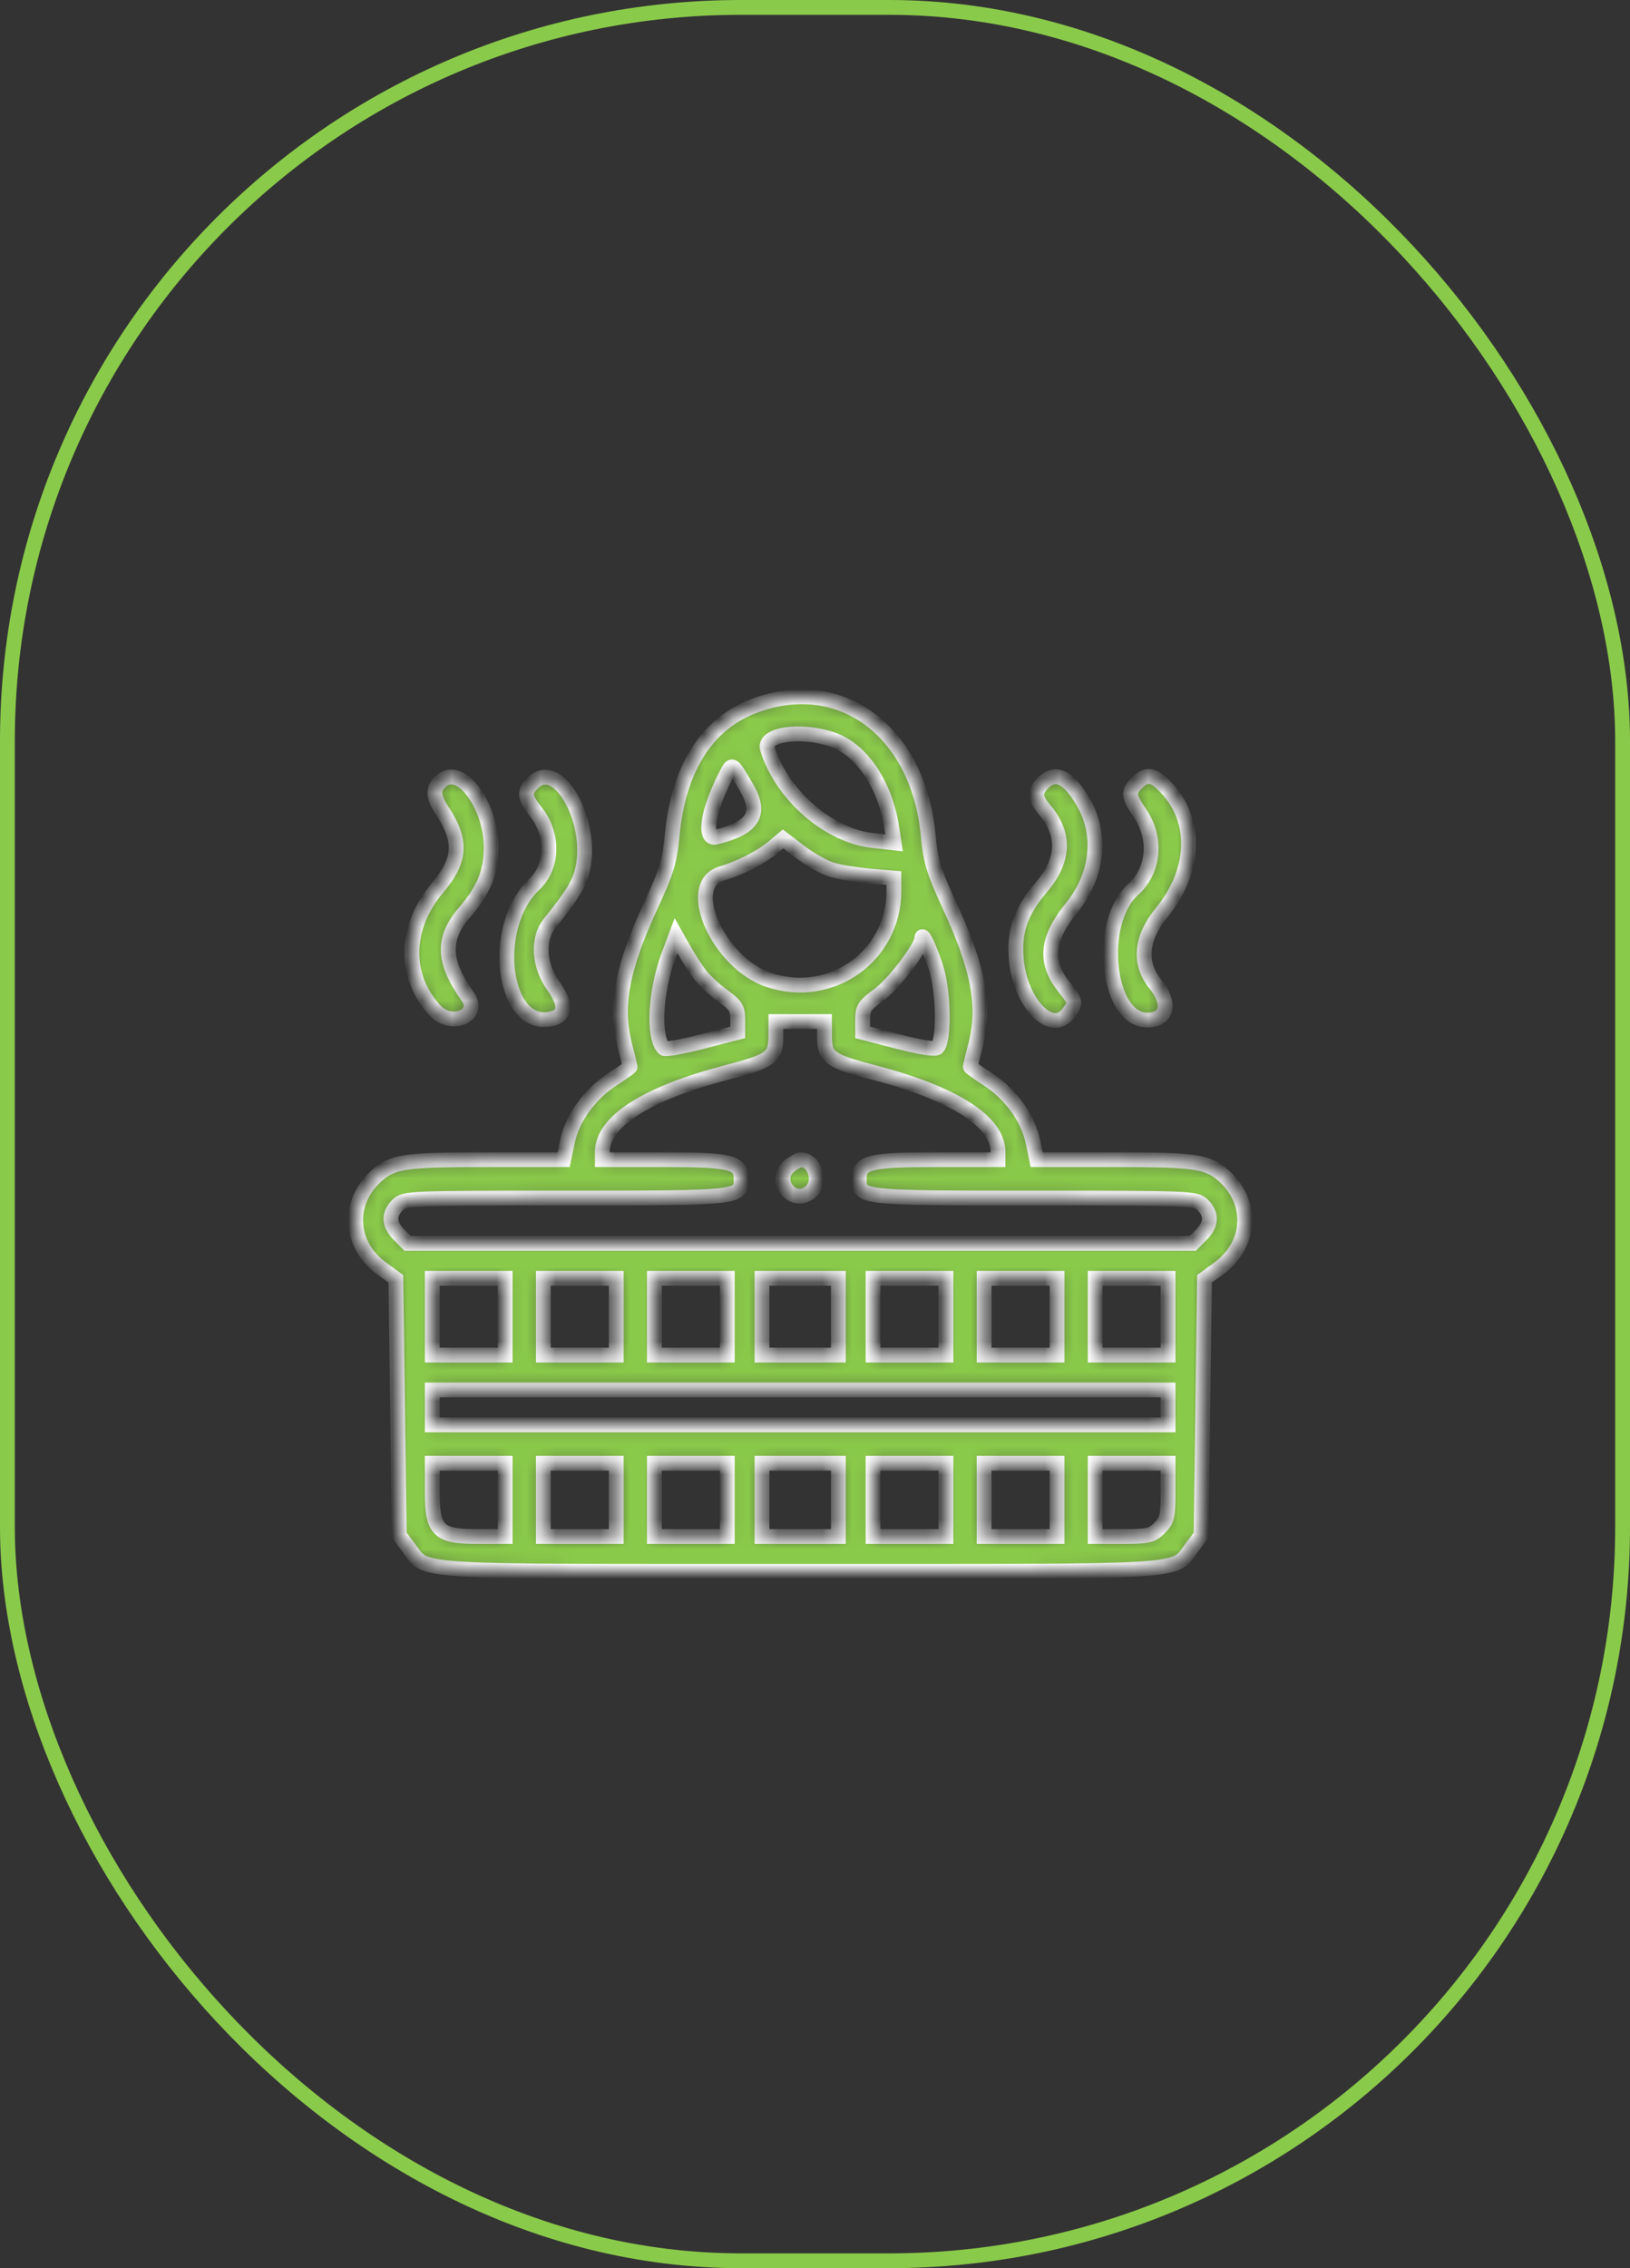
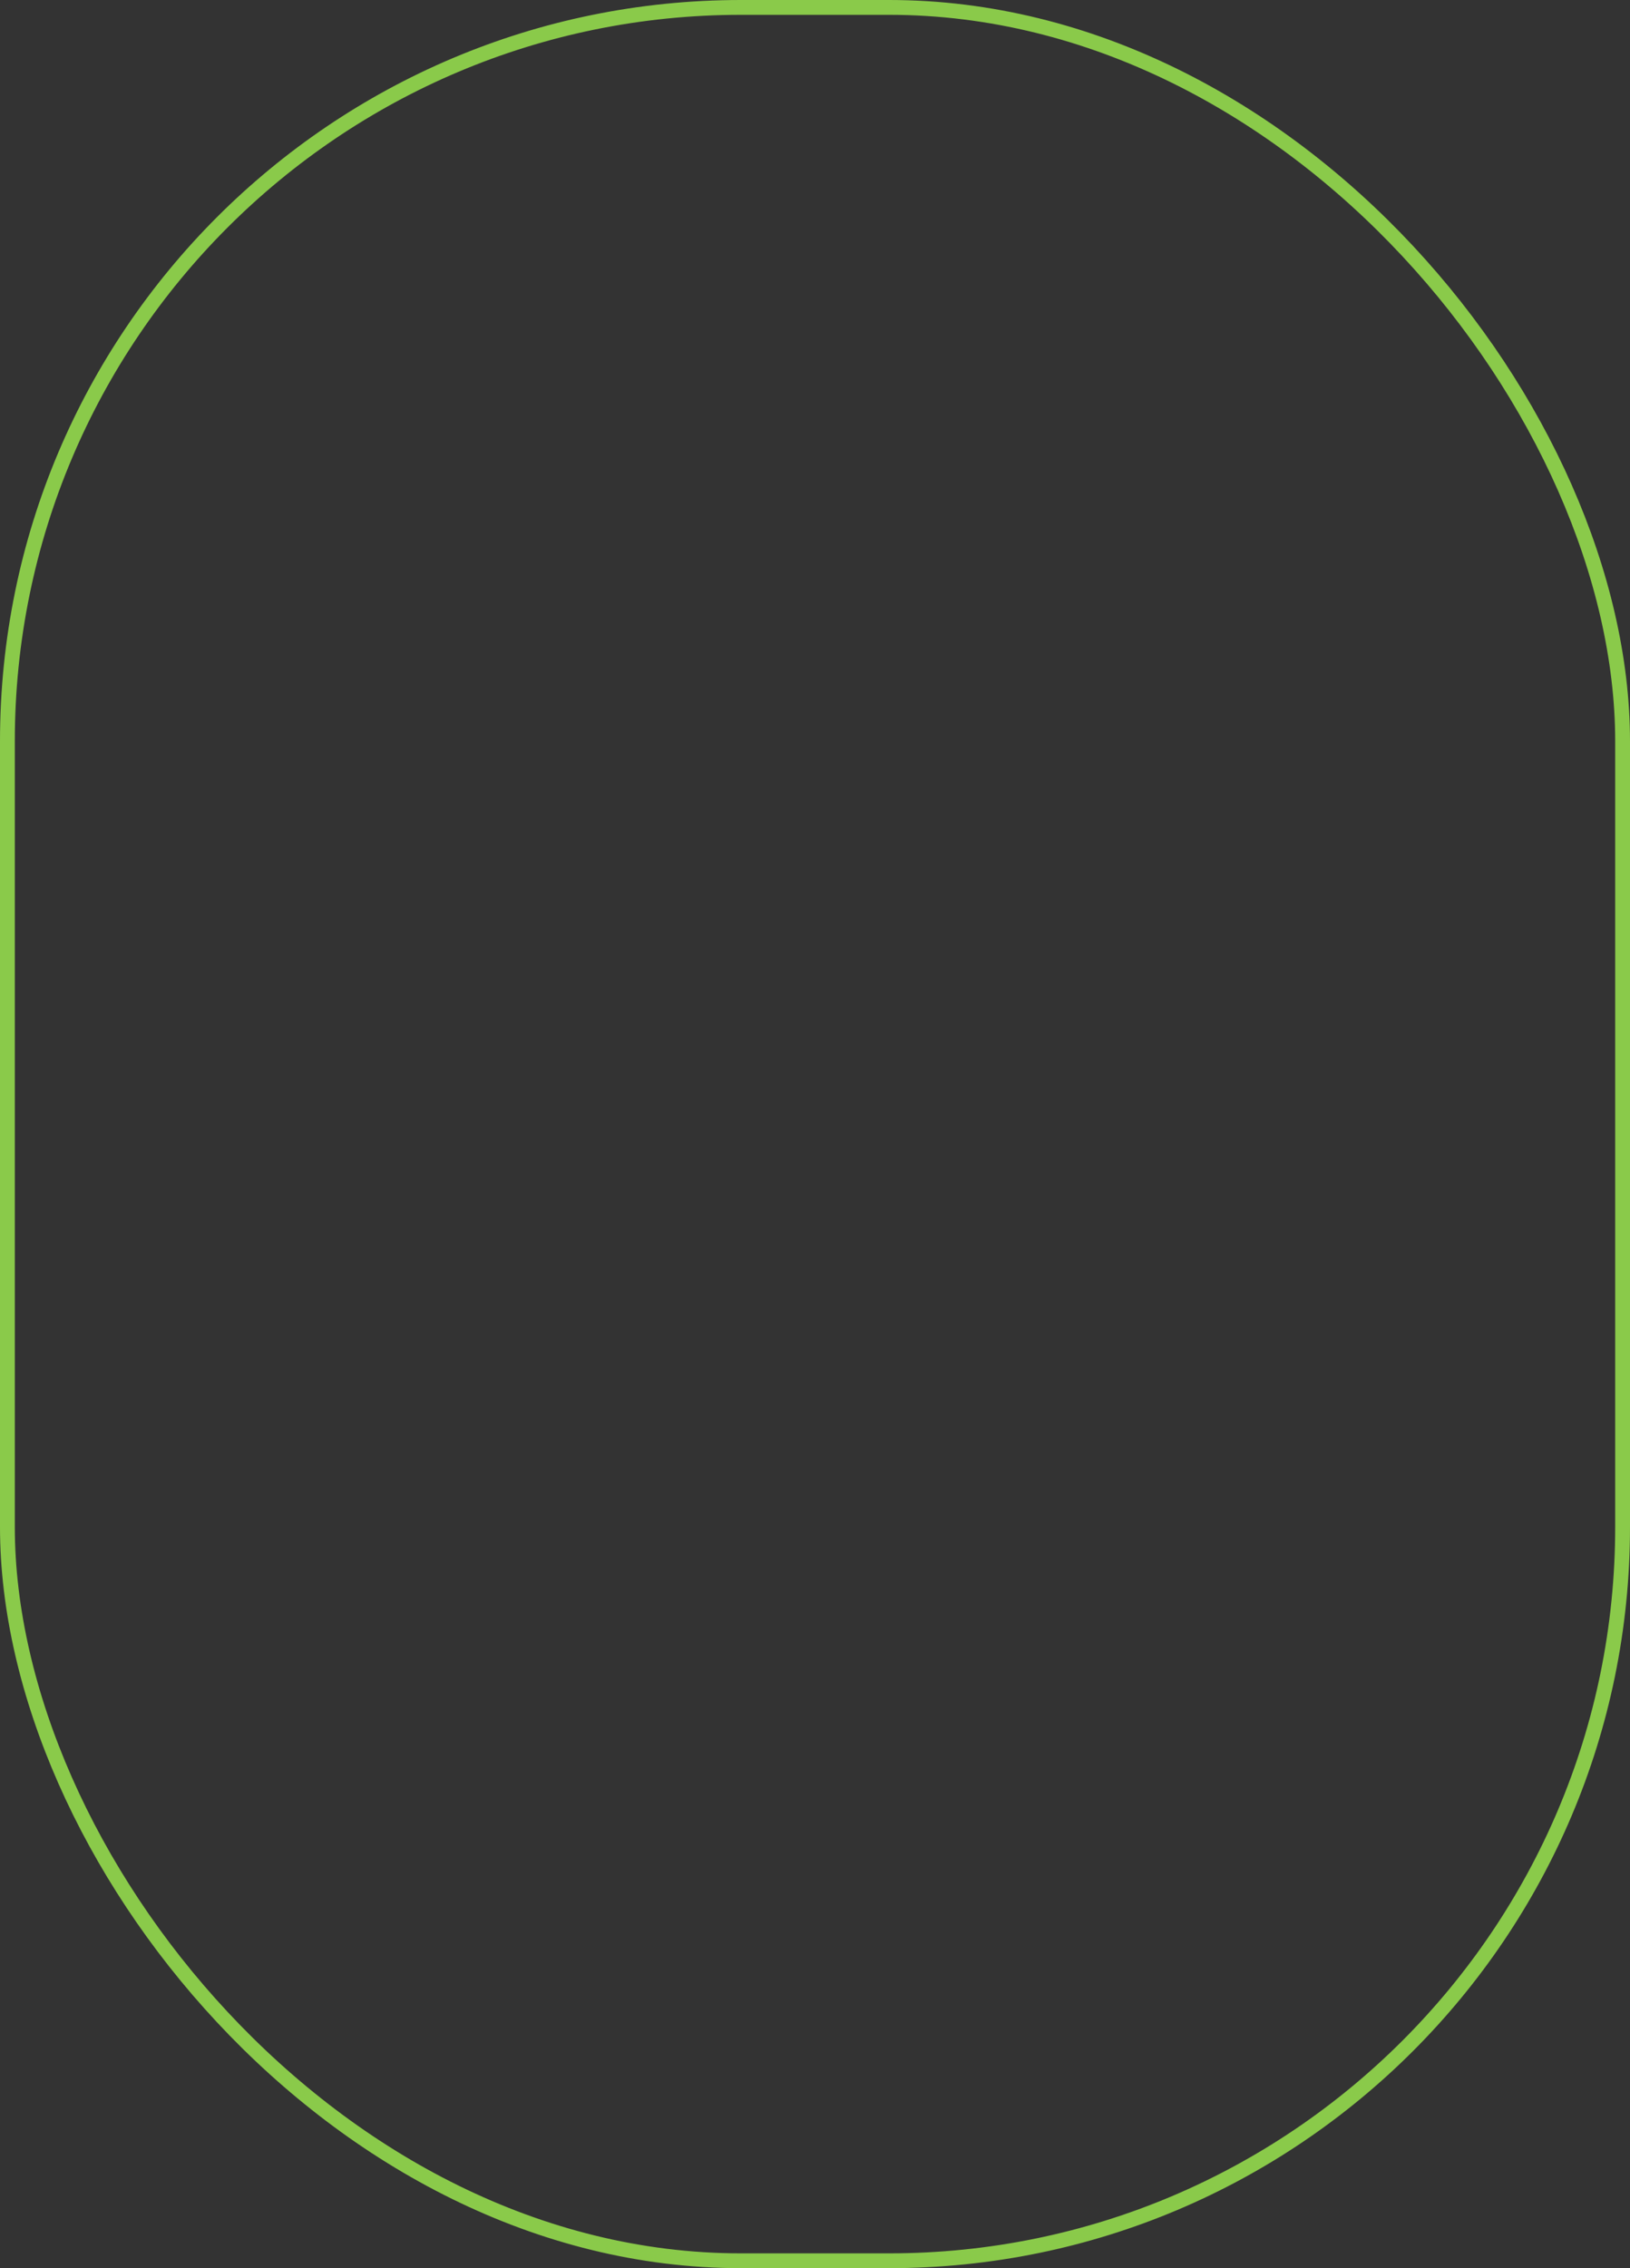
<svg xmlns="http://www.w3.org/2000/svg" width="110" height="153" viewBox="0 0 110 153" fill="none">
  <rect x="0" y="0" width="110" height="153" fill="#333333" stroke="none" />
  <mask id="path-1-inside-1_322_28" fill="white">
-     <path fill-rule="evenodd" clip-rule="evenodd" d="M50.82 47.643C47.668 48.862 45.775 51.882 45.358 56.36C45.198 58.082 44.989 58.773 43.952 61.016C41.953 65.337 41.479 67.871 42.171 70.539C42.364 71.285 42.523 71.925 42.523 71.961C42.523 71.998 41.987 72.376 41.333 72.803C39.798 73.802 38.629 75.415 38.298 76.991L38.039 78.226H32.82C27.235 78.226 26.458 78.346 25.344 79.376C23.401 81.174 23.588 83.989 25.756 85.567L26.712 86.262L26.829 94.913L26.946 103.565L27.577 104.396C28.876 106.107 27.096 105.999 54 105.999C80.904 105.999 79.124 106.107 80.423 104.396L81.054 103.565L81.171 94.913L81.288 86.262L82.244 85.567C84.412 83.989 84.599 81.174 82.656 79.376C81.542 78.346 80.765 78.226 75.18 78.226H69.961L69.702 76.991C69.371 75.415 68.202 73.802 66.668 72.803C66.013 72.376 65.478 71.998 65.478 71.961C65.478 71.925 65.636 71.285 65.829 70.539C66.521 67.871 66.047 65.337 64.048 61.016C63.011 58.773 62.802 58.082 62.642 56.36C61.983 49.288 56.68 45.378 50.82 47.643ZM56.17 49.883C58.141 50.558 59.738 52.925 60.181 55.832L60.337 56.857L58.867 56.692C55.903 56.36 52.761 53.616 51.791 50.511C51.484 49.528 54.054 49.159 56.17 49.883ZM50.353 53.079C51.427 54.889 50.857 55.838 48.321 56.465C47.474 56.674 47.742 54.795 48.883 52.514C49.437 51.407 49.339 51.369 50.353 53.079ZM29.834 52.631C29.175 53.165 29.184 53.688 29.87 54.731C31.183 56.727 31.094 58.044 29.52 59.897C27.284 62.529 27.219 65.867 29.359 68.165C30.477 69.366 32.481 68.49 31.556 67.205C29.898 64.903 29.83 63.316 31.316 61.591C32.657 60.035 33.142 58.859 33.145 57.162C33.151 54.358 31.125 51.586 29.834 52.631ZM35.964 52.808C35.337 53.437 35.372 53.763 36.172 54.775C37.376 56.297 37.326 58.461 36.061 59.648C33.008 62.515 33.933 69.552 37.254 68.715C38.184 68.481 38.214 67.723 37.342 66.503C36.355 65.122 36.248 63.338 37.089 62.287C38.593 60.409 39.033 59.71 39.27 58.832C40.151 55.56 37.689 51.074 35.964 52.808ZM70.397 52.808C69.779 53.428 69.805 53.802 70.528 54.664C71.896 56.298 71.814 58.036 70.285 59.837C68.891 61.477 68.428 62.781 68.577 64.646C68.819 67.677 71.007 69.914 72.14 68.289C72.617 67.605 72.618 67.608 71.814 66.591C70.462 64.882 70.612 63.341 72.336 61.213C74.088 59.052 74.385 56.301 73.102 54.102C72.106 52.394 71.227 51.973 70.397 52.808ZM76.721 52.808C76.103 53.429 76.131 53.674 76.959 54.903C78.082 56.567 77.876 58.736 76.478 59.987C73.99 62.212 74.696 68.812 77.422 68.812C78.777 68.812 79.037 67.683 77.979 66.393C76.837 65 76.978 63.286 78.376 61.586C80.687 58.776 80.826 55.397 78.722 53.156C77.844 52.22 77.385 52.14 76.721 52.808ZM56.149 58.676C56.663 58.831 57.813 59.019 58.704 59.094L60.324 59.231V60.095C60.324 64.492 56.087 67.505 51.879 66.101C48.493 64.971 46.133 59.7 48.671 58.938C49.955 58.553 51.369 57.83 52.192 57.139L52.843 56.592L54.029 57.493C54.681 57.989 55.635 58.522 56.149 58.676ZM47.203 65.697C47.497 66.097 48.199 66.756 48.761 67.162C49.652 67.805 49.784 68.012 49.784 68.77V69.64L47.383 70.261C46.062 70.603 44.904 70.809 44.808 70.72C44.062 70.023 44.212 66.882 45.105 64.492L45.62 63.115L46.144 64.042C46.432 64.552 46.909 65.297 47.203 65.697ZM63.156 65.238C63.681 66.812 63.741 70.194 63.251 70.661C63.104 70.801 62.133 70.653 60.617 70.261L58.216 69.64V68.77C58.216 68.007 58.347 67.805 59.284 67.129C60.283 66.409 62.194 63.909 62.202 63.313C62.208 62.832 62.65 63.723 63.156 65.238ZM55.64 69.875C55.64 71.334 55.942 71.555 59.036 72.364C64.384 73.762 67.347 75.663 67.35 77.697L67.351 78.226H63.135C58.677 78.226 57.982 78.401 57.982 79.521C57.982 80.812 58.013 80.815 69.811 80.815C80.391 80.815 80.716 80.829 81.171 81.286C81.798 81.916 81.762 82.597 81.065 83.297L80.49 83.875H54H27.51L26.935 83.297C26.238 82.597 26.202 81.916 26.829 81.286C27.284 80.829 27.609 80.815 38.189 80.815C49.987 80.815 50.018 80.812 50.018 79.521C50.018 78.401 49.323 78.226 44.865 78.226H40.649L40.65 77.697C40.653 75.663 43.616 73.762 48.964 72.364C52.058 71.555 52.36 71.334 52.36 69.875V68.909H54H55.64V69.875ZM53.349 78.593C52.128 79.452 53.339 81.305 54.586 80.484C55.5 79.882 55.071 78.226 54 78.226C53.929 78.226 53.636 78.391 53.349 78.593ZM34.09 88.817V91.406H31.631H29.171V88.817V86.229H31.631H34.09V88.817ZM41.586 88.817V91.406H39.126H36.667V88.817V86.229H39.126H41.586V88.817ZM49.081 88.817V91.406H46.622H44.162V88.817V86.229H46.622H49.081V88.817ZM56.577 88.817V91.406H54H51.423V88.817V86.229H54H56.577V88.817ZM63.838 88.817V91.406H61.378H58.919V88.817V86.229H61.378H63.838V88.817ZM71.333 88.817V91.406H68.874H66.415V88.817V86.229H68.874H71.333V88.817ZM78.829 88.817V91.406H76.37H73.91V88.817V86.229H76.37H78.829V88.817ZM78.829 94.937V96.114H54H29.171V94.937V93.76H54H78.829V94.937ZM34.09 101.174V103.645H32.206C29.563 103.645 29.171 103.251 29.171 100.596V98.703H31.631H34.09V101.174ZM41.586 101.174V103.645H39.126H36.667V101.174V98.703H39.126H41.586V101.174ZM49.081 101.174V103.645H46.622H44.162V101.174V98.703H46.622H49.081V101.174ZM56.577 101.174V103.645H54H51.423V101.174V98.703H54H56.577V101.174ZM63.838 101.174V103.645H61.378H58.919V101.174V98.703H61.378H63.838V101.174ZM71.333 101.174V103.645H68.874H66.415V101.174V98.703H68.874H71.333V101.174ZM78.829 100.596C78.829 102.293 78.769 102.55 78.254 103.067C77.739 103.585 77.483 103.645 75.794 103.645H73.91V101.174V98.703H76.37H78.829V100.596Z" />
-   </mask>
+     </mask>
  <path fill-rule="evenodd" clip-rule="evenodd" d="M50.82 47.643C47.668 48.862 45.775 51.882 45.358 56.36C45.198 58.082 44.989 58.773 43.952 61.016C41.953 65.337 41.479 67.871 42.171 70.539C42.364 71.285 42.523 71.925 42.523 71.961C42.523 71.998 41.987 72.376 41.333 72.803C39.798 73.802 38.629 75.415 38.298 76.991L38.039 78.226H32.82C27.235 78.226 26.458 78.346 25.344 79.376C23.401 81.174 23.588 83.989 25.756 85.567L26.712 86.262L26.829 94.913L26.946 103.565L27.577 104.396C28.876 106.107 27.096 105.999 54 105.999C80.904 105.999 79.124 106.107 80.423 104.396L81.054 103.565L81.171 94.913L81.288 86.262L82.244 85.567C84.412 83.989 84.599 81.174 82.656 79.376C81.542 78.346 80.765 78.226 75.18 78.226H69.961L69.702 76.991C69.371 75.415 68.202 73.802 66.668 72.803C66.013 72.376 65.478 71.998 65.478 71.961C65.478 71.925 65.636 71.285 65.829 70.539C66.521 67.871 66.047 65.337 64.048 61.016C63.011 58.773 62.802 58.082 62.642 56.36C61.983 49.288 56.68 45.378 50.82 47.643ZM56.17 49.883C58.141 50.558 59.738 52.925 60.181 55.832L60.337 56.857L58.867 56.692C55.903 56.36 52.761 53.616 51.791 50.511C51.484 49.528 54.054 49.159 56.17 49.883ZM50.353 53.079C51.427 54.889 50.857 55.838 48.321 56.465C47.474 56.674 47.742 54.795 48.883 52.514C49.437 51.407 49.339 51.369 50.353 53.079ZM29.834 52.631C29.175 53.165 29.184 53.688 29.87 54.731C31.183 56.727 31.094 58.044 29.52 59.897C27.284 62.529 27.219 65.867 29.359 68.165C30.477 69.366 32.481 68.49 31.556 67.205C29.898 64.903 29.83 63.316 31.316 61.591C32.657 60.035 33.142 58.859 33.145 57.162C33.151 54.358 31.125 51.586 29.834 52.631ZM35.964 52.808C35.337 53.437 35.372 53.763 36.172 54.775C37.376 56.297 37.326 58.461 36.061 59.648C33.008 62.515 33.933 69.552 37.254 68.715C38.184 68.481 38.214 67.723 37.342 66.503C36.355 65.122 36.248 63.338 37.089 62.287C38.593 60.409 39.033 59.71 39.27 58.832C40.151 55.56 37.689 51.074 35.964 52.808ZM70.397 52.808C69.779 53.428 69.805 53.802 70.528 54.664C71.896 56.298 71.814 58.036 70.285 59.837C68.891 61.477 68.428 62.781 68.577 64.646C68.819 67.677 71.007 69.914 72.14 68.289C72.617 67.605 72.618 67.608 71.814 66.591C70.462 64.882 70.612 63.341 72.336 61.213C74.088 59.052 74.385 56.301 73.102 54.102C72.106 52.394 71.227 51.973 70.397 52.808ZM76.721 52.808C76.103 53.429 76.131 53.674 76.959 54.903C78.082 56.567 77.876 58.736 76.478 59.987C73.99 62.212 74.696 68.812 77.422 68.812C78.777 68.812 79.037 67.683 77.979 66.393C76.837 65 76.978 63.286 78.376 61.586C80.687 58.776 80.826 55.397 78.722 53.156C77.844 52.22 77.385 52.14 76.721 52.808ZM56.149 58.676C56.663 58.831 57.813 59.019 58.704 59.094L60.324 59.231V60.095C60.324 64.492 56.087 67.505 51.879 66.101C48.493 64.971 46.133 59.7 48.671 58.938C49.955 58.553 51.369 57.83 52.192 57.139L52.843 56.592L54.029 57.493C54.681 57.989 55.635 58.522 56.149 58.676ZM47.203 65.697C47.497 66.097 48.199 66.756 48.761 67.162C49.652 67.805 49.784 68.012 49.784 68.77V69.64L47.383 70.261C46.062 70.603 44.904 70.809 44.808 70.72C44.062 70.023 44.212 66.882 45.105 64.492L45.62 63.115L46.144 64.042C46.432 64.552 46.909 65.297 47.203 65.697ZM63.156 65.238C63.681 66.812 63.741 70.194 63.251 70.661C63.104 70.801 62.133 70.653 60.617 70.261L58.216 69.64V68.77C58.216 68.007 58.347 67.805 59.284 67.129C60.283 66.409 62.194 63.909 62.202 63.313C62.208 62.832 62.65 63.723 63.156 65.238ZM55.64 69.875C55.64 71.334 55.942 71.555 59.036 72.364C64.384 73.762 67.347 75.663 67.35 77.697L67.351 78.226H63.135C58.677 78.226 57.982 78.401 57.982 79.521C57.982 80.812 58.013 80.815 69.811 80.815C80.391 80.815 80.716 80.829 81.171 81.286C81.798 81.916 81.762 82.597 81.065 83.297L80.49 83.875H54H27.51L26.935 83.297C26.238 82.597 26.202 81.916 26.829 81.286C27.284 80.829 27.609 80.815 38.189 80.815C49.987 80.815 50.018 80.812 50.018 79.521C50.018 78.401 49.323 78.226 44.865 78.226H40.649L40.65 77.697C40.653 75.663 43.616 73.762 48.964 72.364C52.058 71.555 52.36 71.334 52.36 69.875V68.909H54H55.64V69.875ZM53.349 78.593C52.128 79.452 53.339 81.305 54.586 80.484C55.5 79.882 55.071 78.226 54 78.226C53.929 78.226 53.636 78.391 53.349 78.593ZM34.09 88.817V91.406H31.631H29.171V88.817V86.229H31.631H34.09V88.817ZM41.586 88.817V91.406H39.126H36.667V88.817V86.229H39.126H41.586V88.817ZM49.081 88.817V91.406H46.622H44.162V88.817V86.229H46.622H49.081V88.817ZM56.577 88.817V91.406H54H51.423V88.817V86.229H54H56.577V88.817ZM63.838 88.817V91.406H61.378H58.919V88.817V86.229H61.378H63.838V88.817ZM71.333 88.817V91.406H68.874H66.415V88.817V86.229H68.874H71.333V88.817ZM78.829 88.817V91.406H76.37H73.91V88.817V86.229H76.37H78.829V88.817ZM78.829 94.937V96.114H54H29.171V94.937V93.76H54H78.829V94.937ZM34.09 101.174V103.645H32.206C29.563 103.645 29.171 103.251 29.171 100.596V98.703H31.631H34.09V101.174ZM41.586 101.174V103.645H39.126H36.667V101.174V98.703H39.126H41.586V101.174ZM49.081 101.174V103.645H46.622H44.162V101.174V98.703H46.622H49.081V101.174ZM56.577 101.174V103.645H54H51.423V101.174V98.703H54H56.577V101.174ZM63.838 101.174V103.645H61.378H58.919V101.174V98.703H61.378H63.838V101.174ZM71.333 101.174V103.645H68.874H66.415V101.174V98.703H68.874H71.333V101.174ZM78.829 100.596C78.829 102.293 78.769 102.55 78.254 103.067C77.739 103.585 77.483 103.645 75.794 103.645H73.91V101.174V98.703H76.37H78.829V100.596Z" fill="#8ACA4A" stroke="white" mask="url(#path-1-inside-1_322_28)" />
  <rect x="0.5" y="0.5" width="109" height="152" rx="49.5" stroke="#8ACA4A" />
</svg>